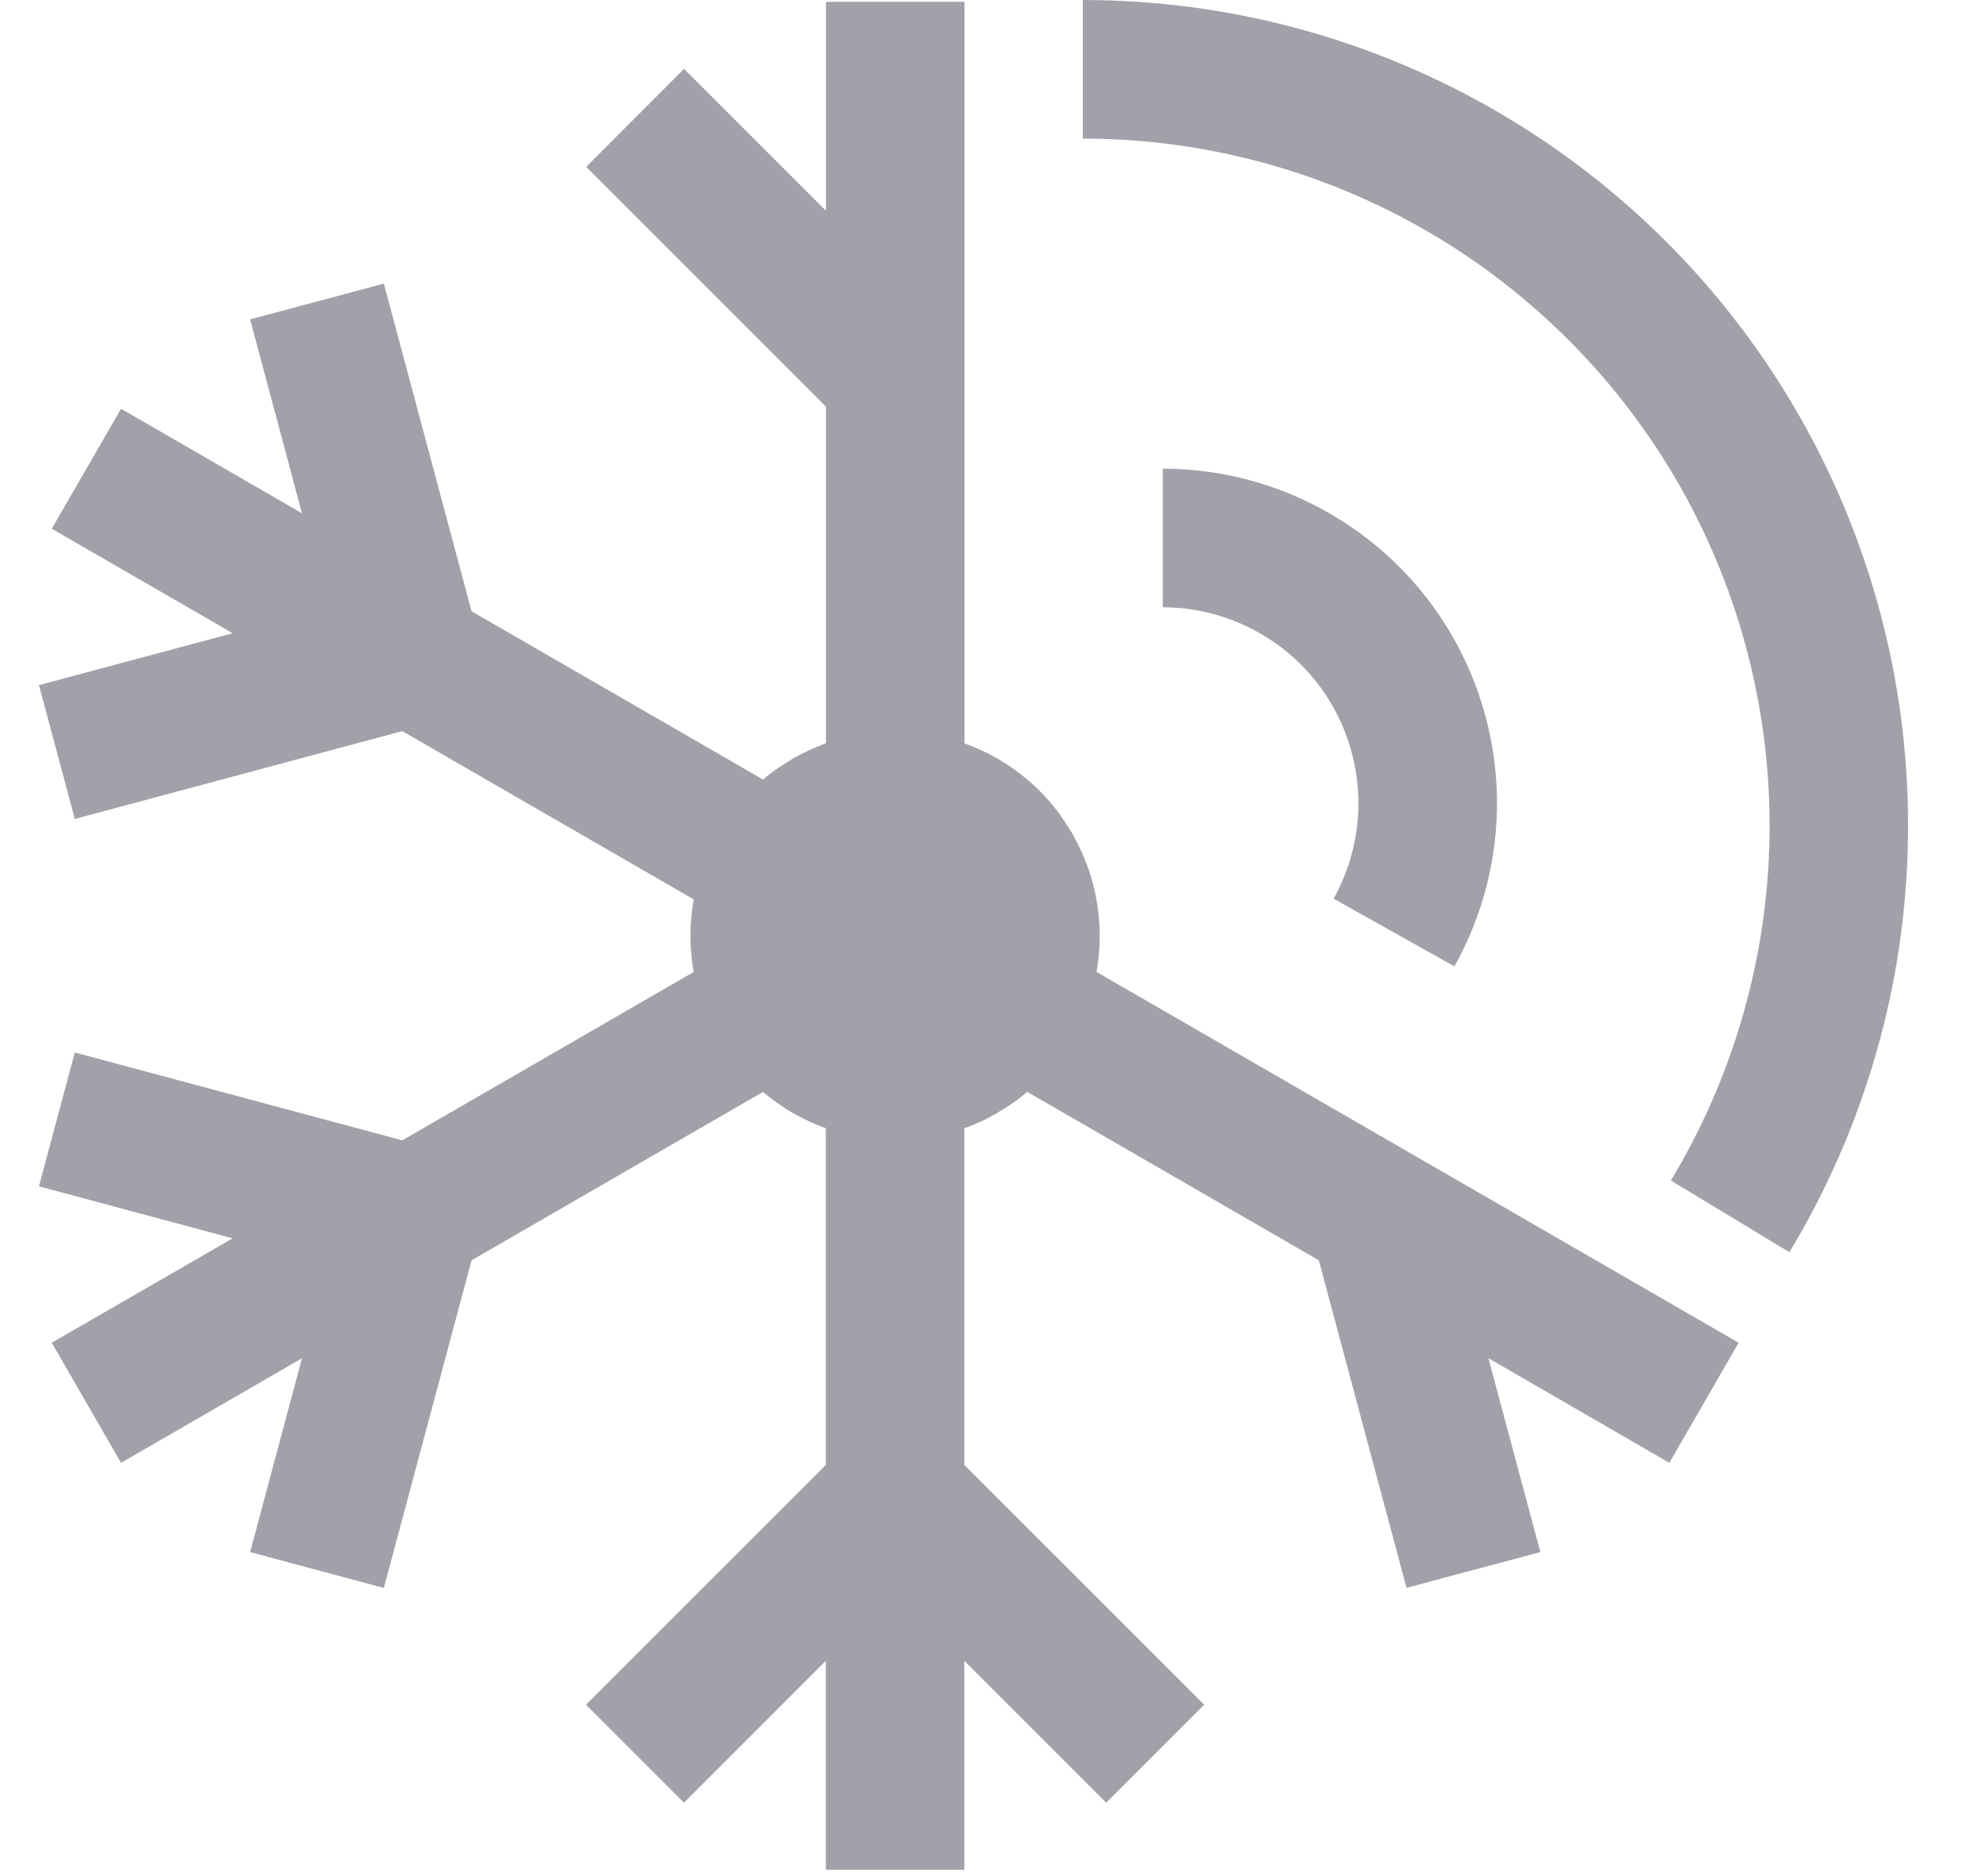
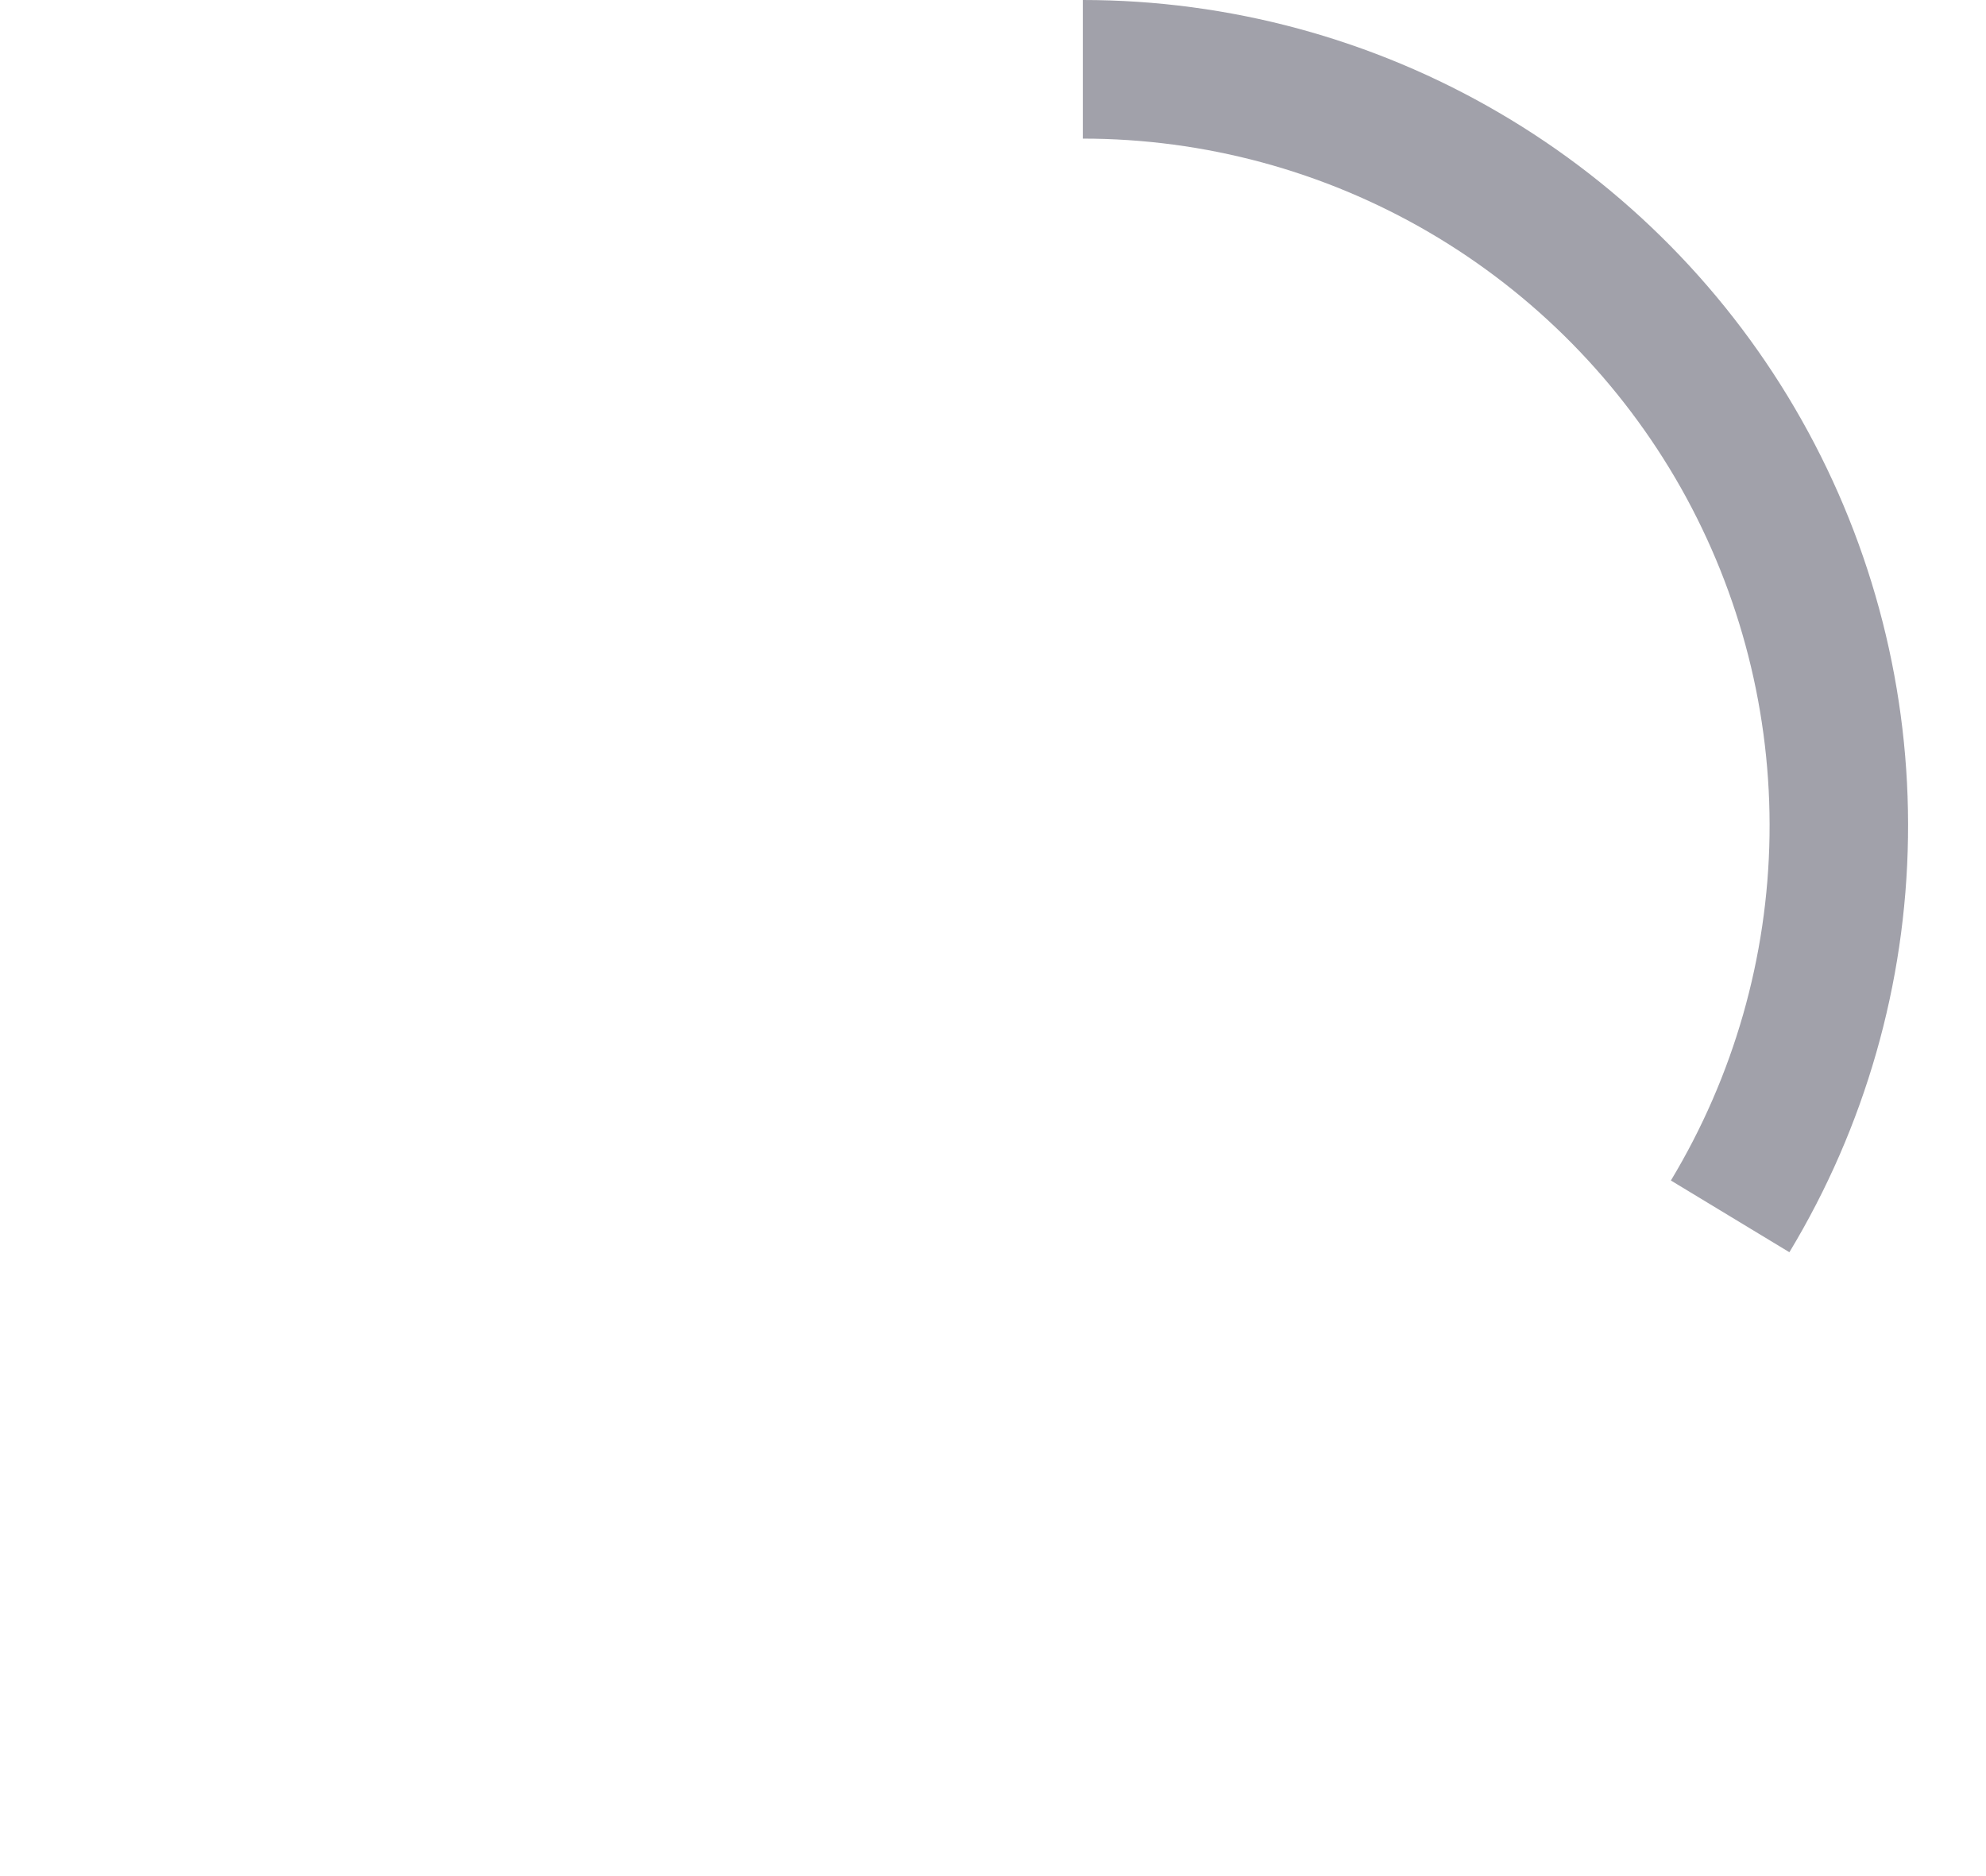
<svg xmlns="http://www.w3.org/2000/svg" width="18" height="17" viewBox="0 0 18 17" fill="#a1a1aa">
-   <path d="M9.949 8.741C9.951 8.725 9.954 8.708 9.955 8.692C9.957 8.676 9.959 8.659 9.96 8.642C9.963 8.611 9.964 8.581 9.966 8.55C9.966 8.536 9.966 8.523 9.966 8.51C9.966 8.5 9.967 8.491 9.967 8.481C9.967 8.474 9.967 8.469 9.967 8.463C9.967 8.429 9.965 8.395 9.963 8.361C9.963 8.353 9.963 8.346 9.961 8.339L9.96 8.322C9.96 8.308 9.958 8.293 9.956 8.279C9.952 8.245 9.948 8.212 9.942 8.179L9.94 8.169L9.935 8.141C9.932 8.126 9.93 8.11 9.927 8.095C9.92 8.065 9.913 8.036 9.905 8.006L9.901 7.992L9.896 7.972C9.89 7.953 9.885 7.934 9.879 7.915C9.871 7.891 9.862 7.866 9.853 7.842C9.849 7.831 9.844 7.82 9.84 7.81C9.831 7.788 9.823 7.765 9.814 7.743C9.804 7.721 9.796 7.703 9.786 7.684C9.779 7.668 9.771 7.653 9.763 7.638C9.754 7.619 9.744 7.6 9.734 7.581C9.729 7.572 9.725 7.563 9.72 7.554C9.715 7.545 9.708 7.537 9.703 7.529C9.692 7.51 9.68 7.492 9.668 7.474C9.659 7.46 9.65 7.445 9.641 7.431C9.628 7.413 9.616 7.394 9.603 7.376C9.59 7.358 9.573 7.339 9.559 7.32C9.552 7.312 9.545 7.302 9.538 7.293C9.521 7.273 9.504 7.253 9.487 7.234C9.473 7.219 9.459 7.206 9.446 7.19L9.432 7.176L9.422 7.165C9.4 7.144 9.378 7.122 9.355 7.102C9.344 7.091 9.331 7.081 9.319 7.071C9.312 7.065 9.305 7.059 9.297 7.053L9.29 7.047C9.264 7.025 9.238 7.005 9.211 6.985C9.199 6.976 9.187 6.968 9.175 6.96L9.161 6.95L9.143 6.938C9.115 6.919 9.086 6.901 9.056 6.883C9.051 6.88 9.046 6.876 9.041 6.873C9.032 6.868 9.023 6.864 9.014 6.86L8.98 6.841C8.954 6.828 8.928 6.814 8.902 6.802C8.885 6.794 8.868 6.786 8.851 6.779C8.834 6.772 8.821 6.767 8.806 6.761C8.785 6.752 8.765 6.744 8.743 6.736H8.742V0.017H7.486V1.91L6.2 0.624L5.313 1.512L7.486 3.685V6.736H7.483C7.462 6.744 7.442 6.752 7.421 6.761C7.406 6.767 7.391 6.773 7.376 6.779C7.361 6.785 7.342 6.794 7.325 6.802C7.299 6.815 7.273 6.828 7.247 6.841C7.236 6.847 7.225 6.853 7.213 6.86C7.202 6.866 7.195 6.869 7.186 6.873C7.181 6.877 7.176 6.881 7.171 6.884C7.141 6.901 7.113 6.919 7.084 6.938L7.066 6.95L7.06 6.955C7.045 6.965 7.031 6.974 7.016 6.984C6.989 7.004 6.963 7.026 6.936 7.047L6.929 7.054L6.922 7.059L6.916 7.064L4.274 5.539L3.479 2.57L2.267 2.894L2.737 4.651L1.097 3.704L0.469 4.791L2.109 5.738L0.353 6.208L0.678 7.421L3.646 6.625L6.288 8.15C6.285 8.166 6.282 8.181 6.279 8.196C6.276 8.223 6.272 8.249 6.269 8.276C6.268 8.29 6.267 8.304 6.266 8.317C6.264 8.339 6.261 8.361 6.26 8.384C6.259 8.409 6.258 8.435 6.258 8.461C6.258 8.467 6.258 8.473 6.258 8.479C6.258 8.485 6.258 8.491 6.258 8.497C6.258 8.522 6.258 8.548 6.26 8.573C6.262 8.599 6.264 8.618 6.266 8.641C6.267 8.654 6.268 8.668 6.269 8.682C6.272 8.708 6.275 8.734 6.279 8.761C6.282 8.776 6.285 8.792 6.288 8.807L3.646 10.333L0.678 9.537L0.353 10.75L2.109 11.221L0.469 12.167L1.097 13.255L2.737 12.308L2.267 14.064L3.479 14.389L4.274 11.42L6.916 9.894L6.922 9.9L6.927 9.904L6.937 9.912C6.963 9.934 6.989 9.954 7.016 9.974C7.03 9.984 7.045 9.994 7.059 10.004L7.064 10.007C7.071 10.012 7.077 10.016 7.084 10.021C7.112 10.04 7.14 10.058 7.169 10.075C7.175 10.078 7.18 10.082 7.185 10.085C7.196 10.091 7.207 10.097 7.218 10.103L7.244 10.116L7.255 10.122C7.272 10.131 7.288 10.14 7.305 10.148C7.332 10.161 7.359 10.173 7.385 10.184L7.393 10.188C7.41 10.195 7.426 10.201 7.443 10.208L7.485 10.223V13.274L5.311 15.447L6.199 16.335L7.485 15.049V16.943H8.74V15.049L10.026 16.335L10.914 15.447L8.74 13.274V10.223L8.755 10.218L8.782 10.208C8.799 10.201 8.815 10.195 8.832 10.188L8.841 10.184C8.867 10.173 8.893 10.161 8.919 10.149C8.937 10.14 8.954 10.131 8.97 10.122L8.98 10.116C8.989 10.112 8.998 10.107 9.007 10.102C9.016 10.097 9.028 10.091 9.04 10.085C9.045 10.082 9.05 10.078 9.055 10.074C9.084 10.057 9.112 10.04 9.14 10.021L9.162 10.007L9.167 10.003C9.181 9.994 9.195 9.984 9.21 9.974C9.237 9.954 9.263 9.933 9.289 9.912L9.299 9.903L9.304 9.899L9.311 9.894L11.953 11.42L12.748 14.388L13.961 14.064L13.49 12.307L15.13 13.255L15.758 12.167L9.938 8.807C9.942 8.786 9.946 8.764 9.949 8.741Z" fill="#a1a1aa" />
-   <path d="M13.182 8.757C13.44 8.296 13.573 7.776 13.568 7.247C13.562 6.719 13.419 6.201 13.152 5.745C12.885 5.289 12.503 4.911 12.045 4.649C11.587 4.386 11.068 4.247 10.539 4.247V5.503C10.848 5.503 11.152 5.585 11.42 5.739C11.688 5.892 11.912 6.114 12.068 6.38C12.224 6.647 12.308 6.95 12.312 7.259C12.315 7.568 12.238 7.873 12.087 8.143L13.182 8.757Z" fill="#a1a1aa" />
  <path d="M9.814 0V1.256C10.917 1.256 12 1.549 12.952 2.105C13.905 2.662 14.692 3.461 15.235 4.421C15.777 5.382 16.054 6.469 16.038 7.572C16.022 8.674 15.713 9.753 15.144 10.697L16.218 11.347C16.903 10.212 17.274 8.916 17.293 7.591C17.313 6.265 16.98 4.959 16.328 3.804C15.677 2.65 14.73 1.689 13.586 1.021C12.441 0.352 11.14 0 9.814 0Z" fill="#a1a1aa" />
</svg>